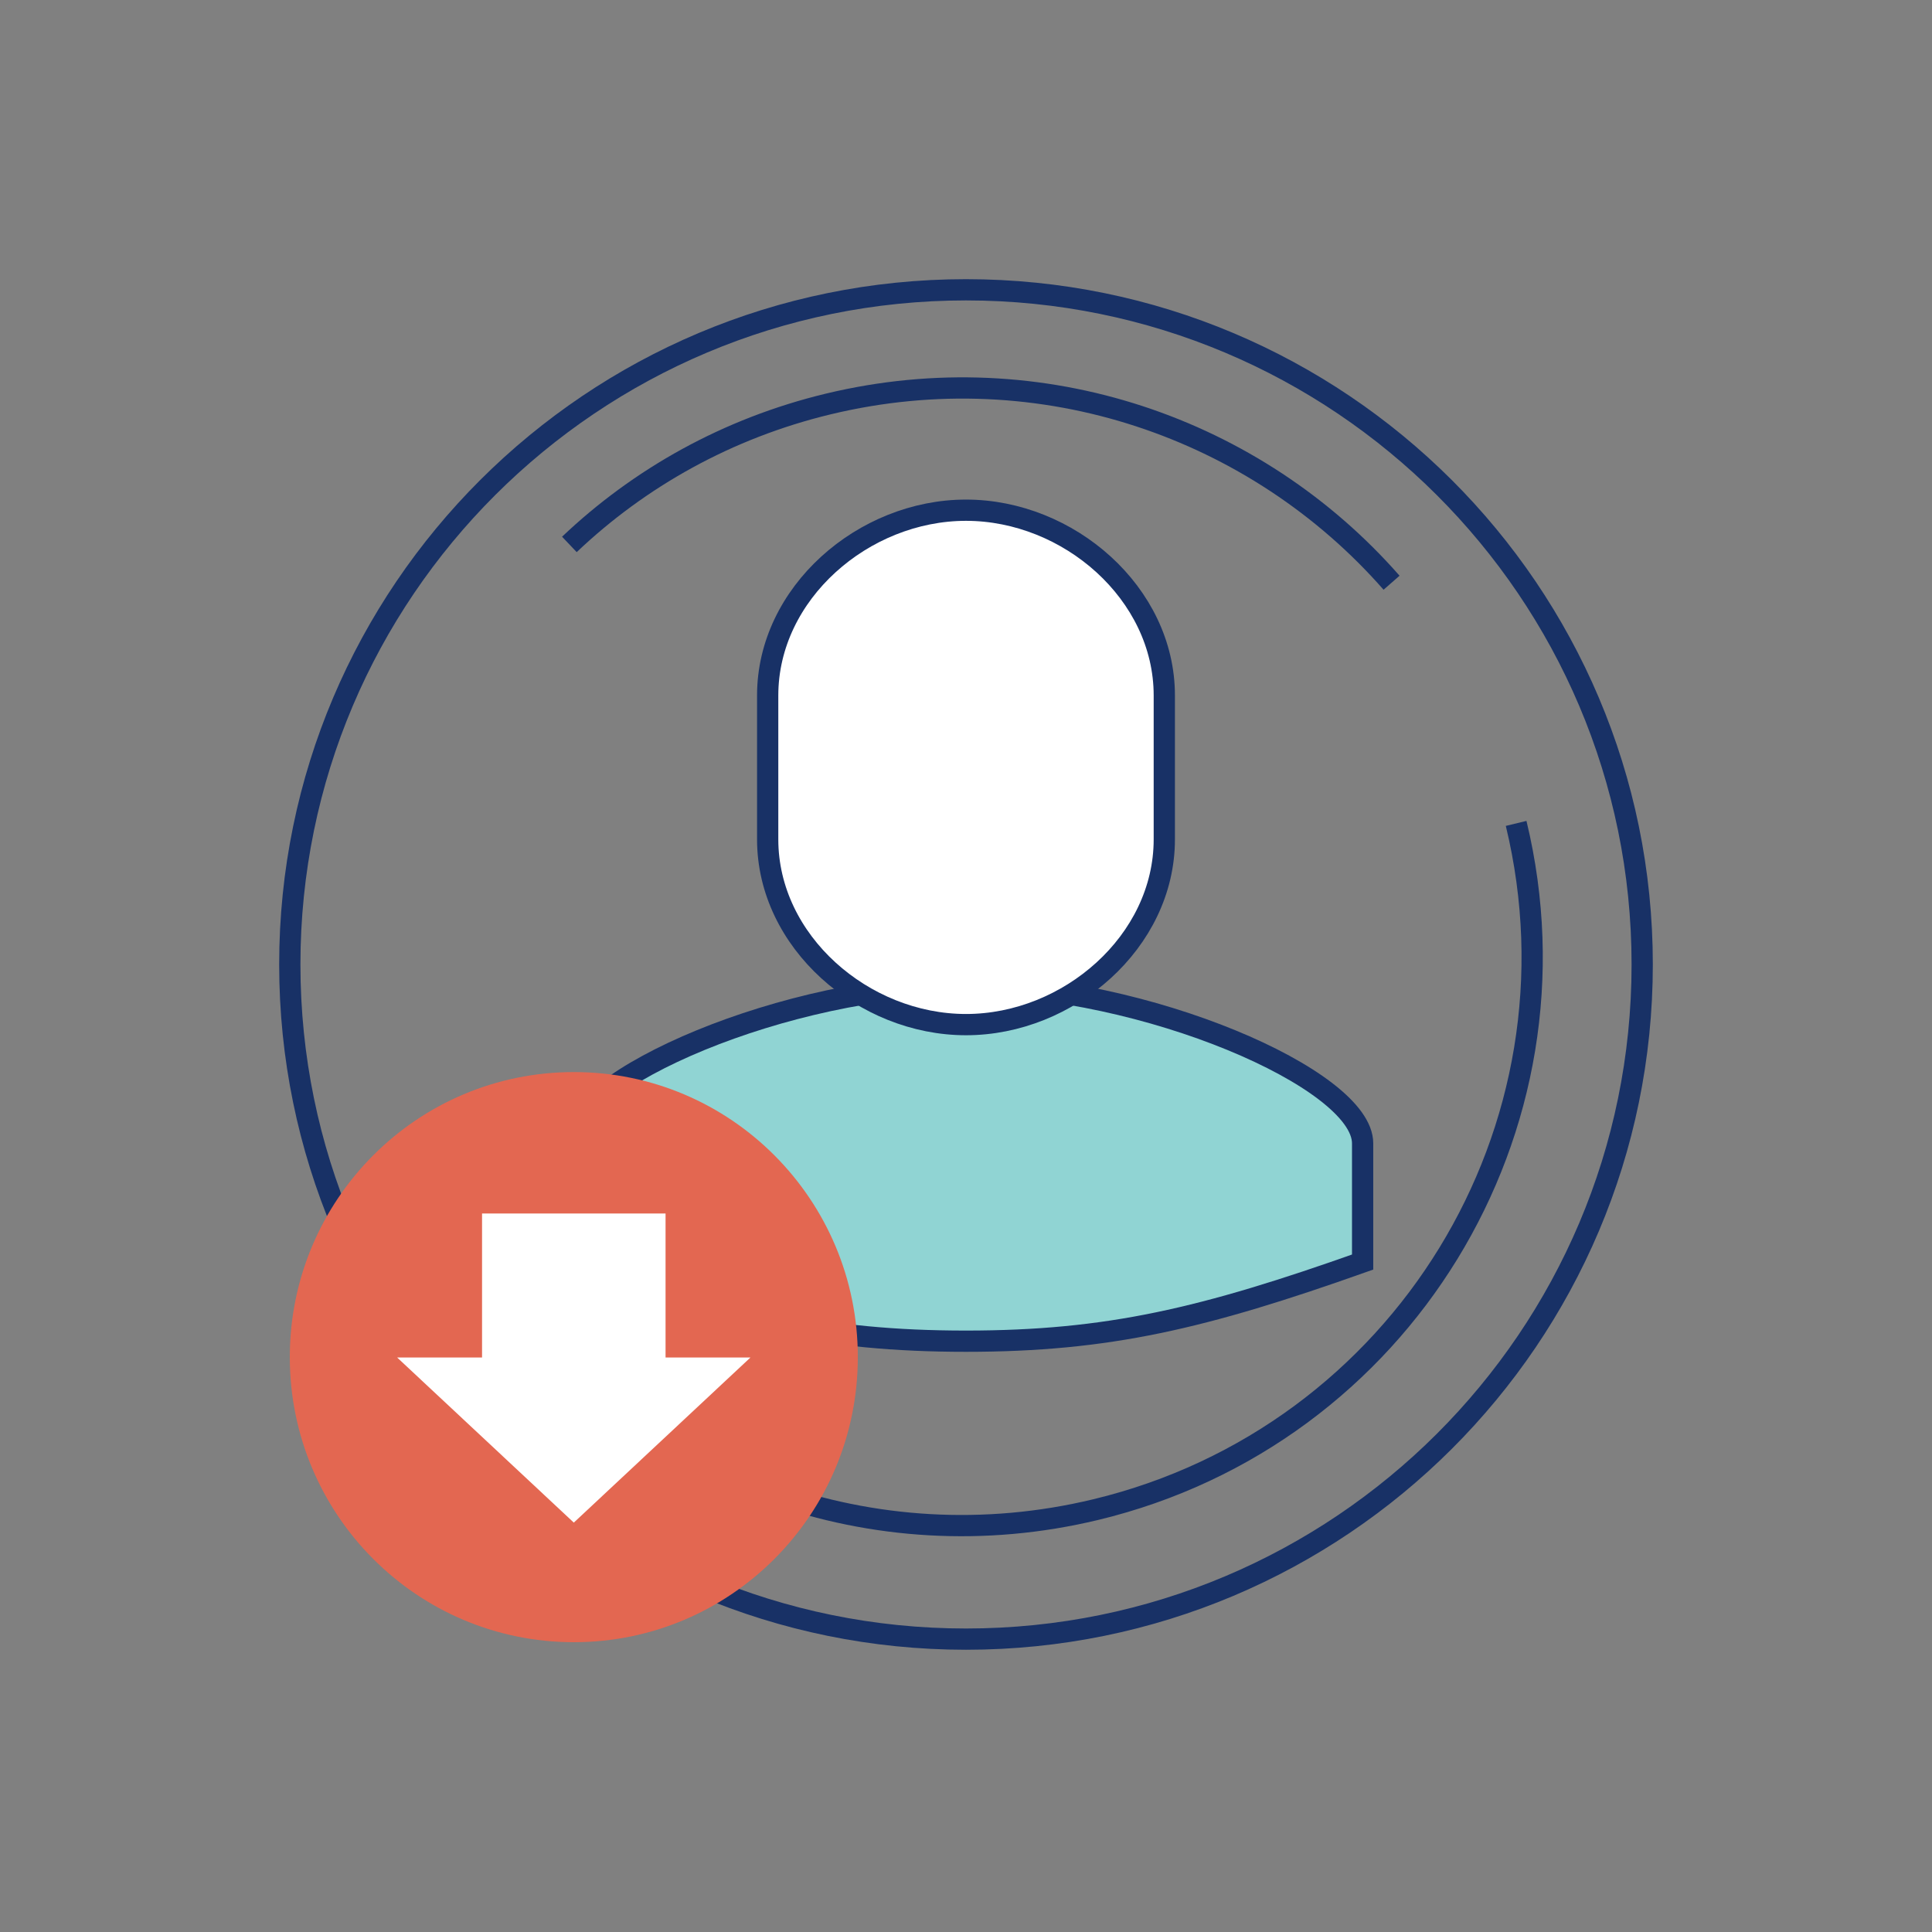
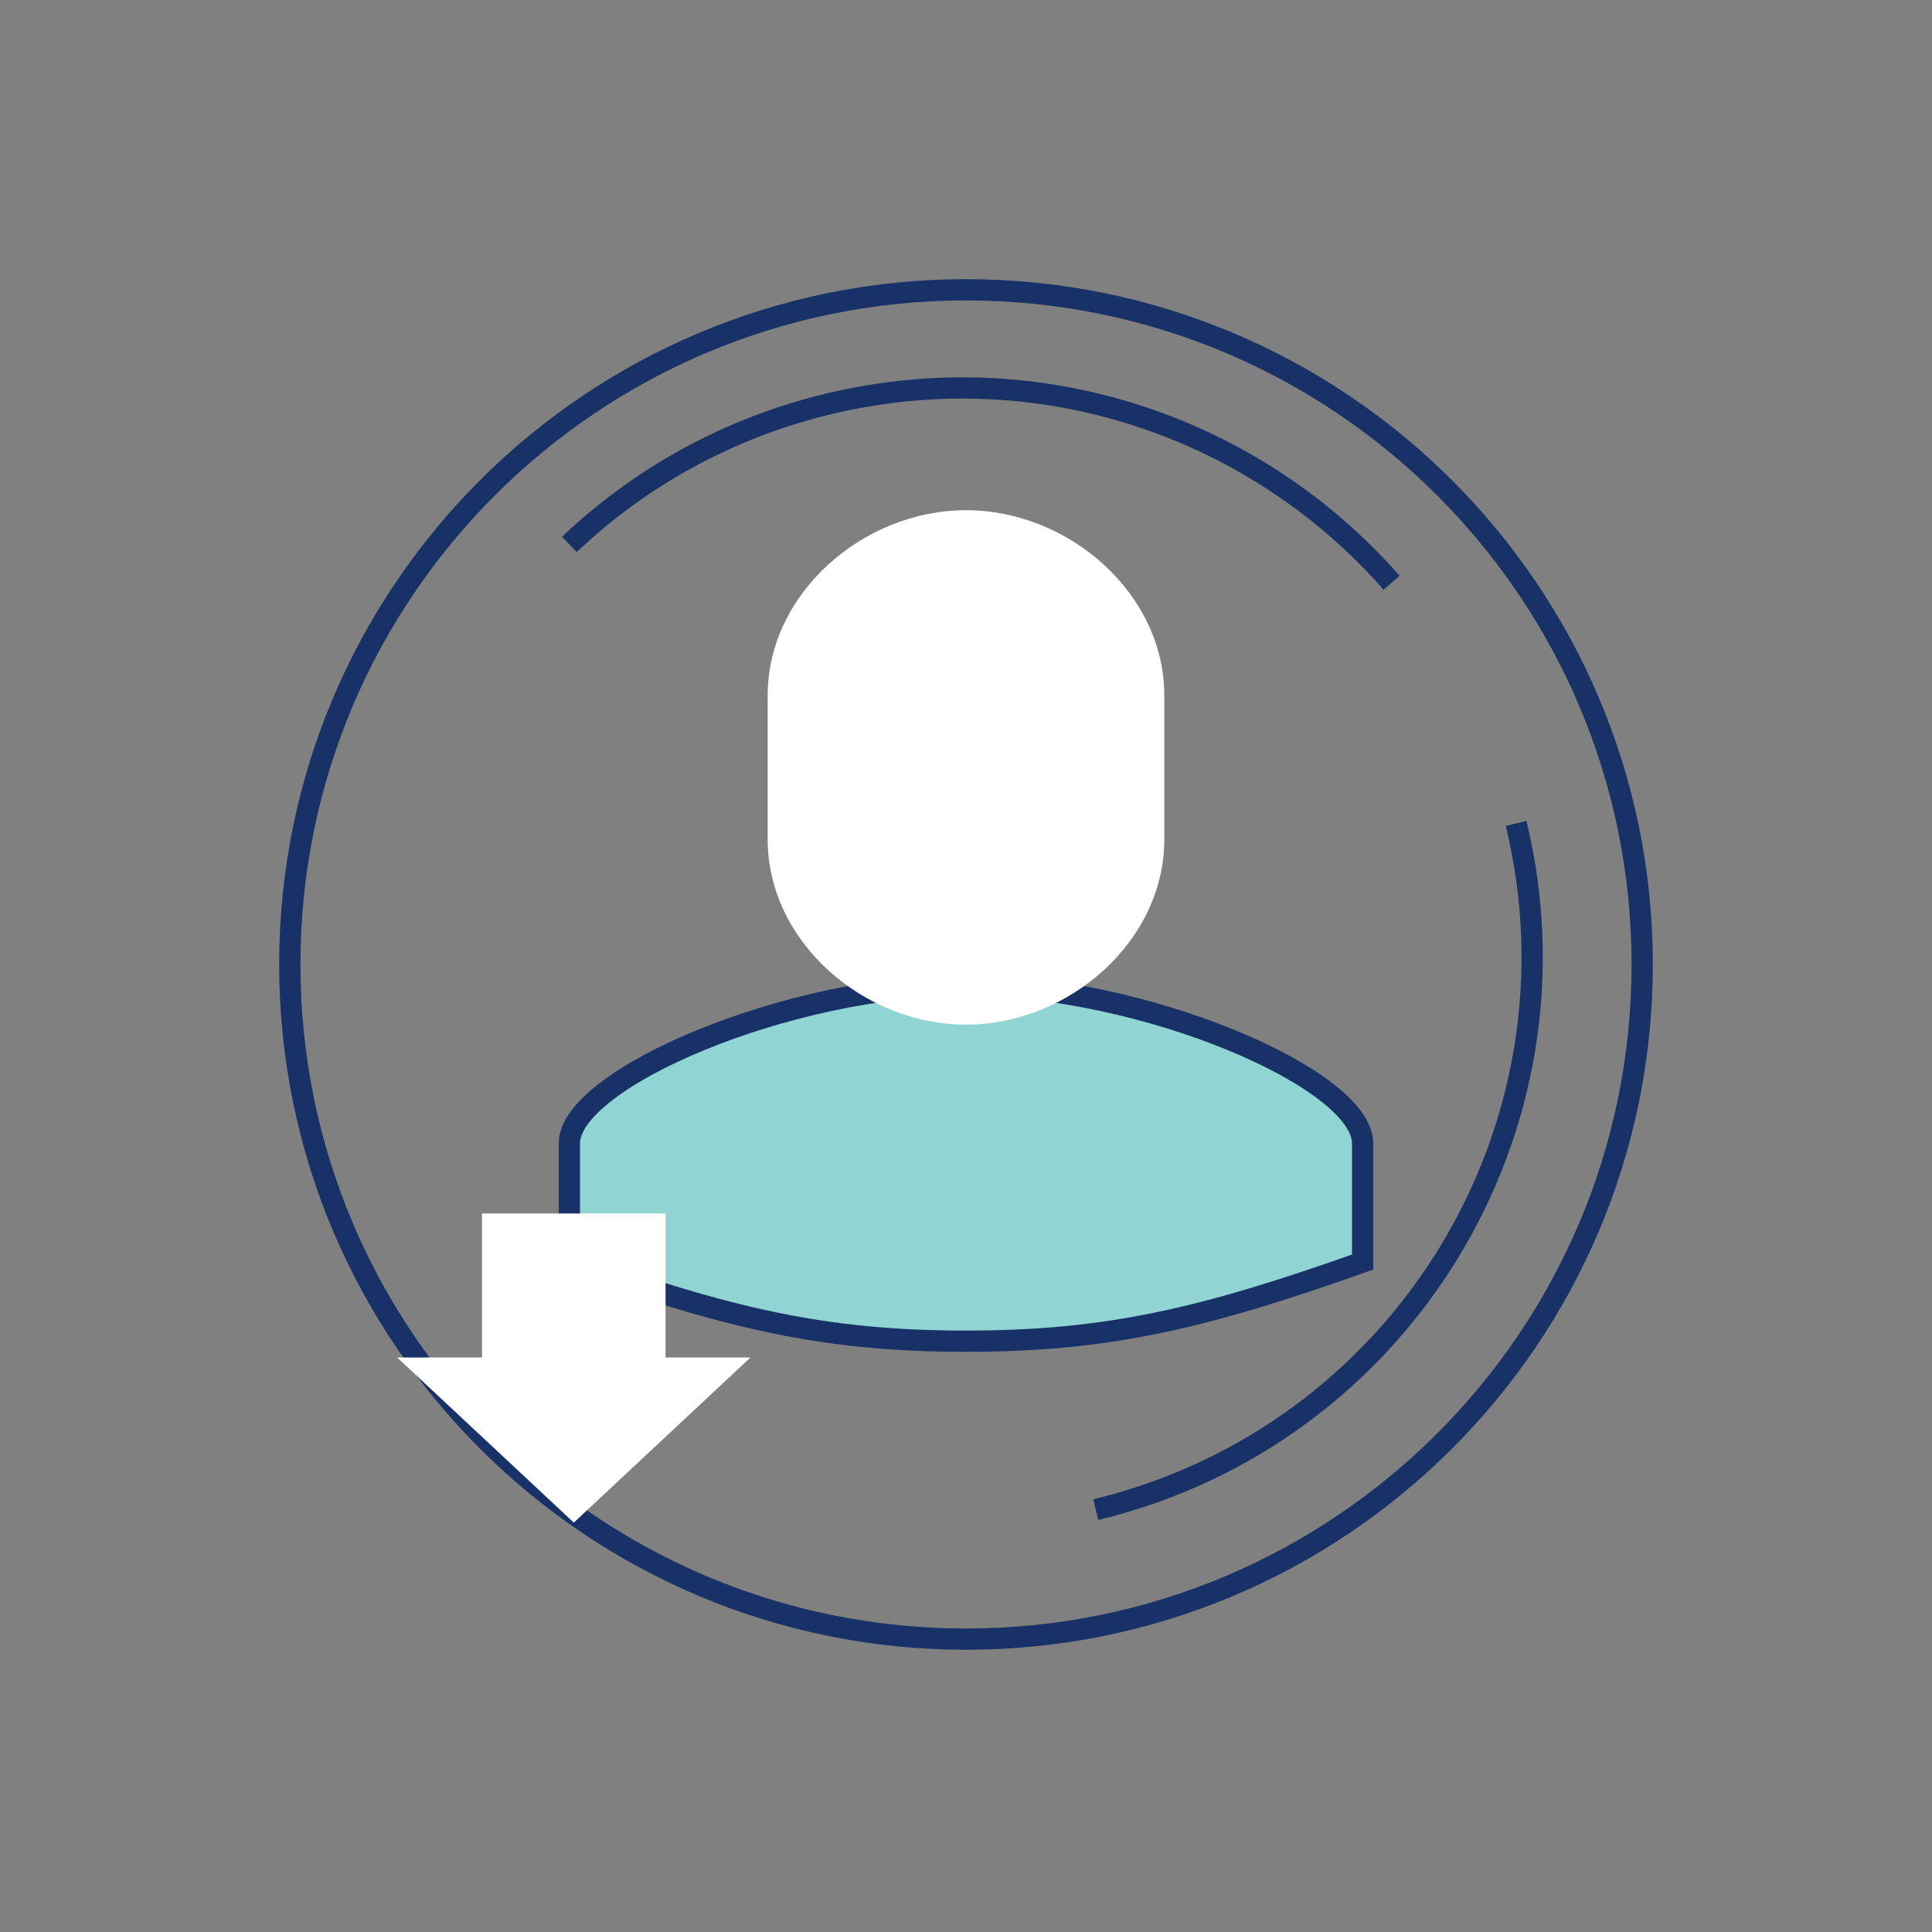
<svg xmlns="http://www.w3.org/2000/svg" width="100px" height="100px" viewBox="0 0 100 100" version="1.1">
  <rect x="0" y="0" width="100" height="100" fill="#808080" stroke="none" />
  <title>ico-reduce-patient-acquisition</title>
  <g id="ico-reduce-patient-acquisition" stroke="none" stroke-width="1" fill="none" fill-rule="evenodd">
    <g id="Group" transform="translate(15, 15)">
      <path d="M70,34.92 C70,54.206 54.33,69.841 34.999,69.841 C15.67,69.841 0,54.206 0,34.92 C0,15.635 15.67,0 34.999,0 C54.33,0 70,15.635 70,34.92 Z" id="Stroke-3" stroke="#183166" stroke-width="1.1" />
      <path d="M35,54.42 C42.365,54.42 47.317,53.237 55.529,50.324 L55.529,44.179 C55.529,40.85 44.238,35.986 35,35.986 C25.762,35.986 14.471,40.85 14.471,44.179 L14.471,50.324 C22.682,53.237 27.635,54.42 35,54.42" id="Fill-5" fill="#90D4D3" />
      <path d="M35,54.42 C42.365,54.42 47.317,53.237 55.529,50.324 L55.529,44.179 C55.529,40.85 44.238,35.986 35,35.986 C25.762,35.986 14.471,40.85 14.471,44.179 L14.471,50.324 C22.682,53.237 27.635,54.42 35,54.42 Z" id="Stroke-7" stroke="#183166" stroke-width="1.1" />
      <path d="M35,11.408 C29.693,11.408 24.735,15.7 24.735,20.995 L24.735,28.447 C24.735,33.742 29.693,38.034 35,38.034 C40.307,38.034 45.264,33.742 45.264,28.447 L45.264,20.995 C45.264,15.7 40.307,11.408 35,11.408" id="Fill-9" fill="#FFFFFF" />
-       <path d="M35,11.408 C29.693,11.408 24.735,15.7 24.735,20.995 L24.735,28.447 C24.735,33.742 29.693,38.034 35,38.034 C40.307,38.034 45.264,33.742 45.264,28.447 L45.264,20.995 C45.264,15.7 40.307,11.408 35,11.408 Z" id="Stroke-11" stroke="#183166" stroke-width="1.1" stroke-linejoin="round" />
      <path d="M14.471,13.179 C18.099,9.734 22.656,7.165 27.875,5.909 C38.928,3.248 50.028,7.177 57.027,15.162" id="Stroke-13" stroke="#183166" stroke-width="1.1" />
-       <path d="M63.475,27.619 C67.297,43.423 57.555,59.325 41.715,63.137 C35.934,64.529 30.142,64.118 24.929,62.267" id="Stroke-15" stroke="#183166" stroke-width="1.1" />
+       <path d="M63.475,27.619 C67.297,43.423 57.555,59.325 41.715,63.137 " id="Stroke-15" stroke="#183166" stroke-width="1.1" />
      <g id="Group-61" transform="translate(0, 40.49)">
-         <path d="M29.401,14.755 C29.401,22.904 22.819,29.51 14.701,29.51 C6.582,29.51 0,22.904 0,14.755 C0,6.606 6.582,0 14.701,0 C22.819,0 29.401,6.606 29.401,14.755" id="Fill-19" fill="#E36751" />
        <polygon id="Fill-1" fill="#FFFFFF" transform="translate(14.7, 15.32) rotate(-180) translate(-14.7, -15.32) " points="5.558 15.865 9.951 15.865 9.951 23.32 19.449 23.32 19.449 15.865 23.843 15.865 14.7 7.32" />
      </g>
    </g>
  </g>
</svg>